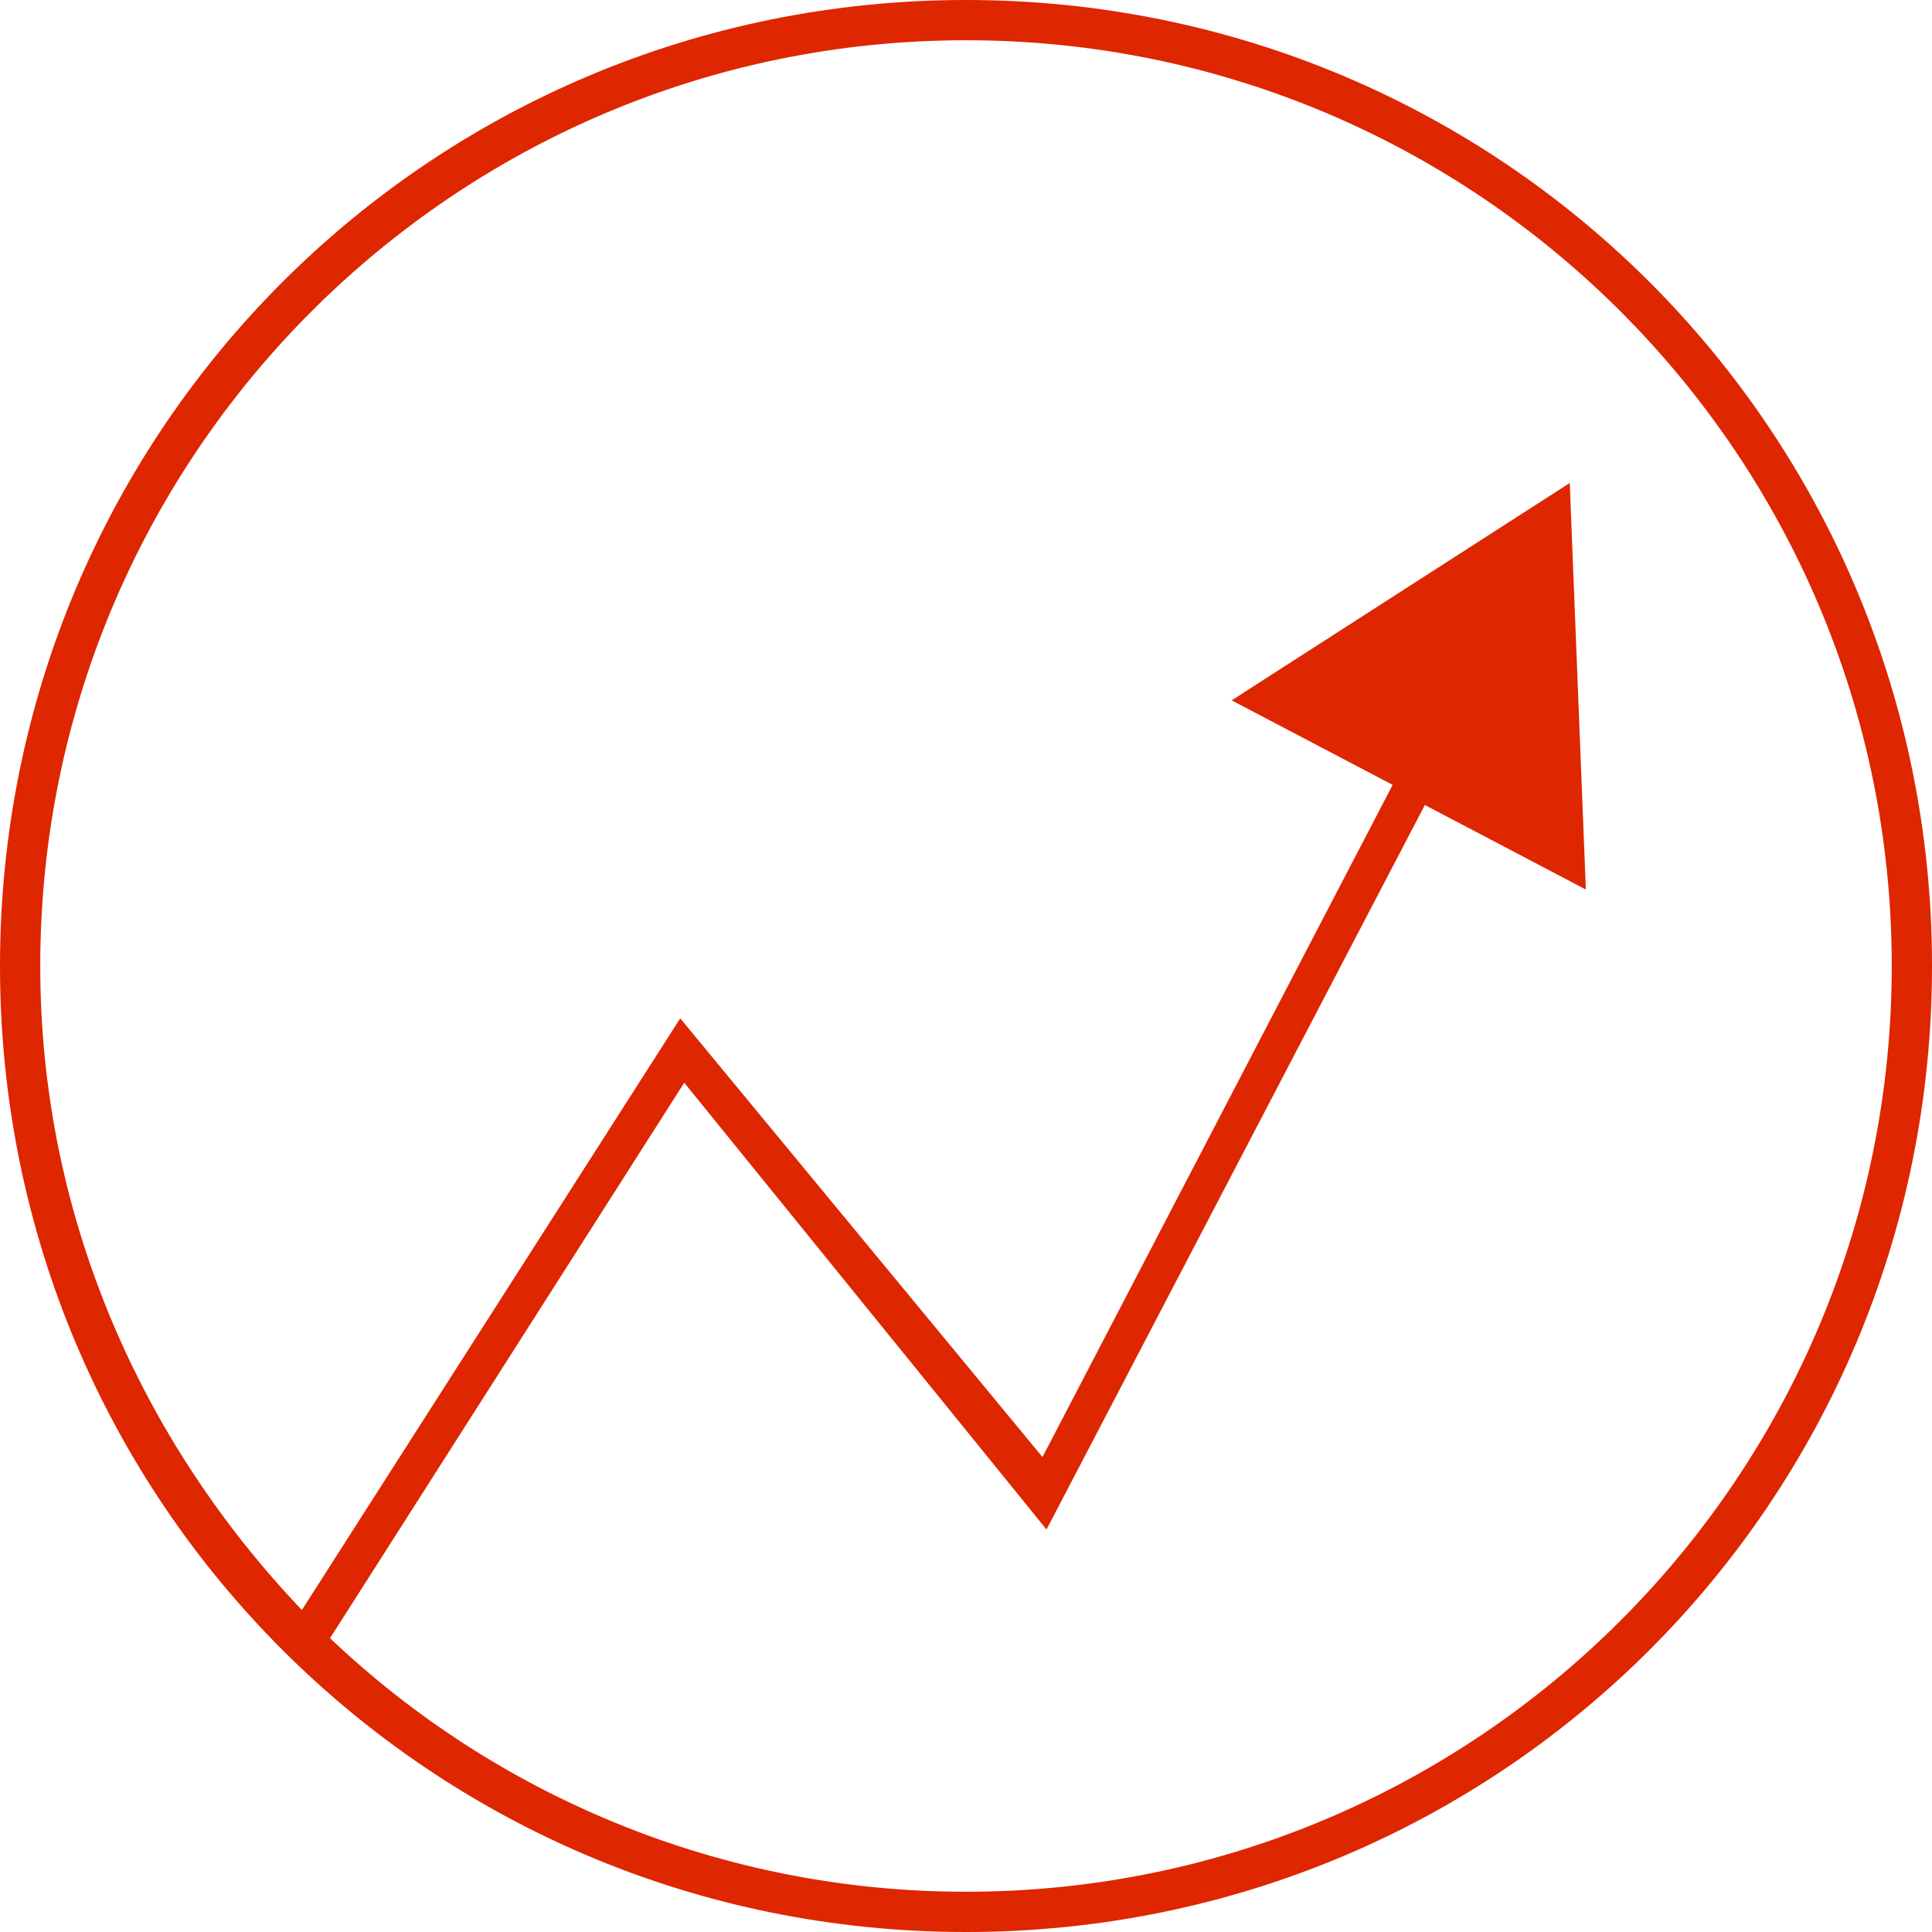
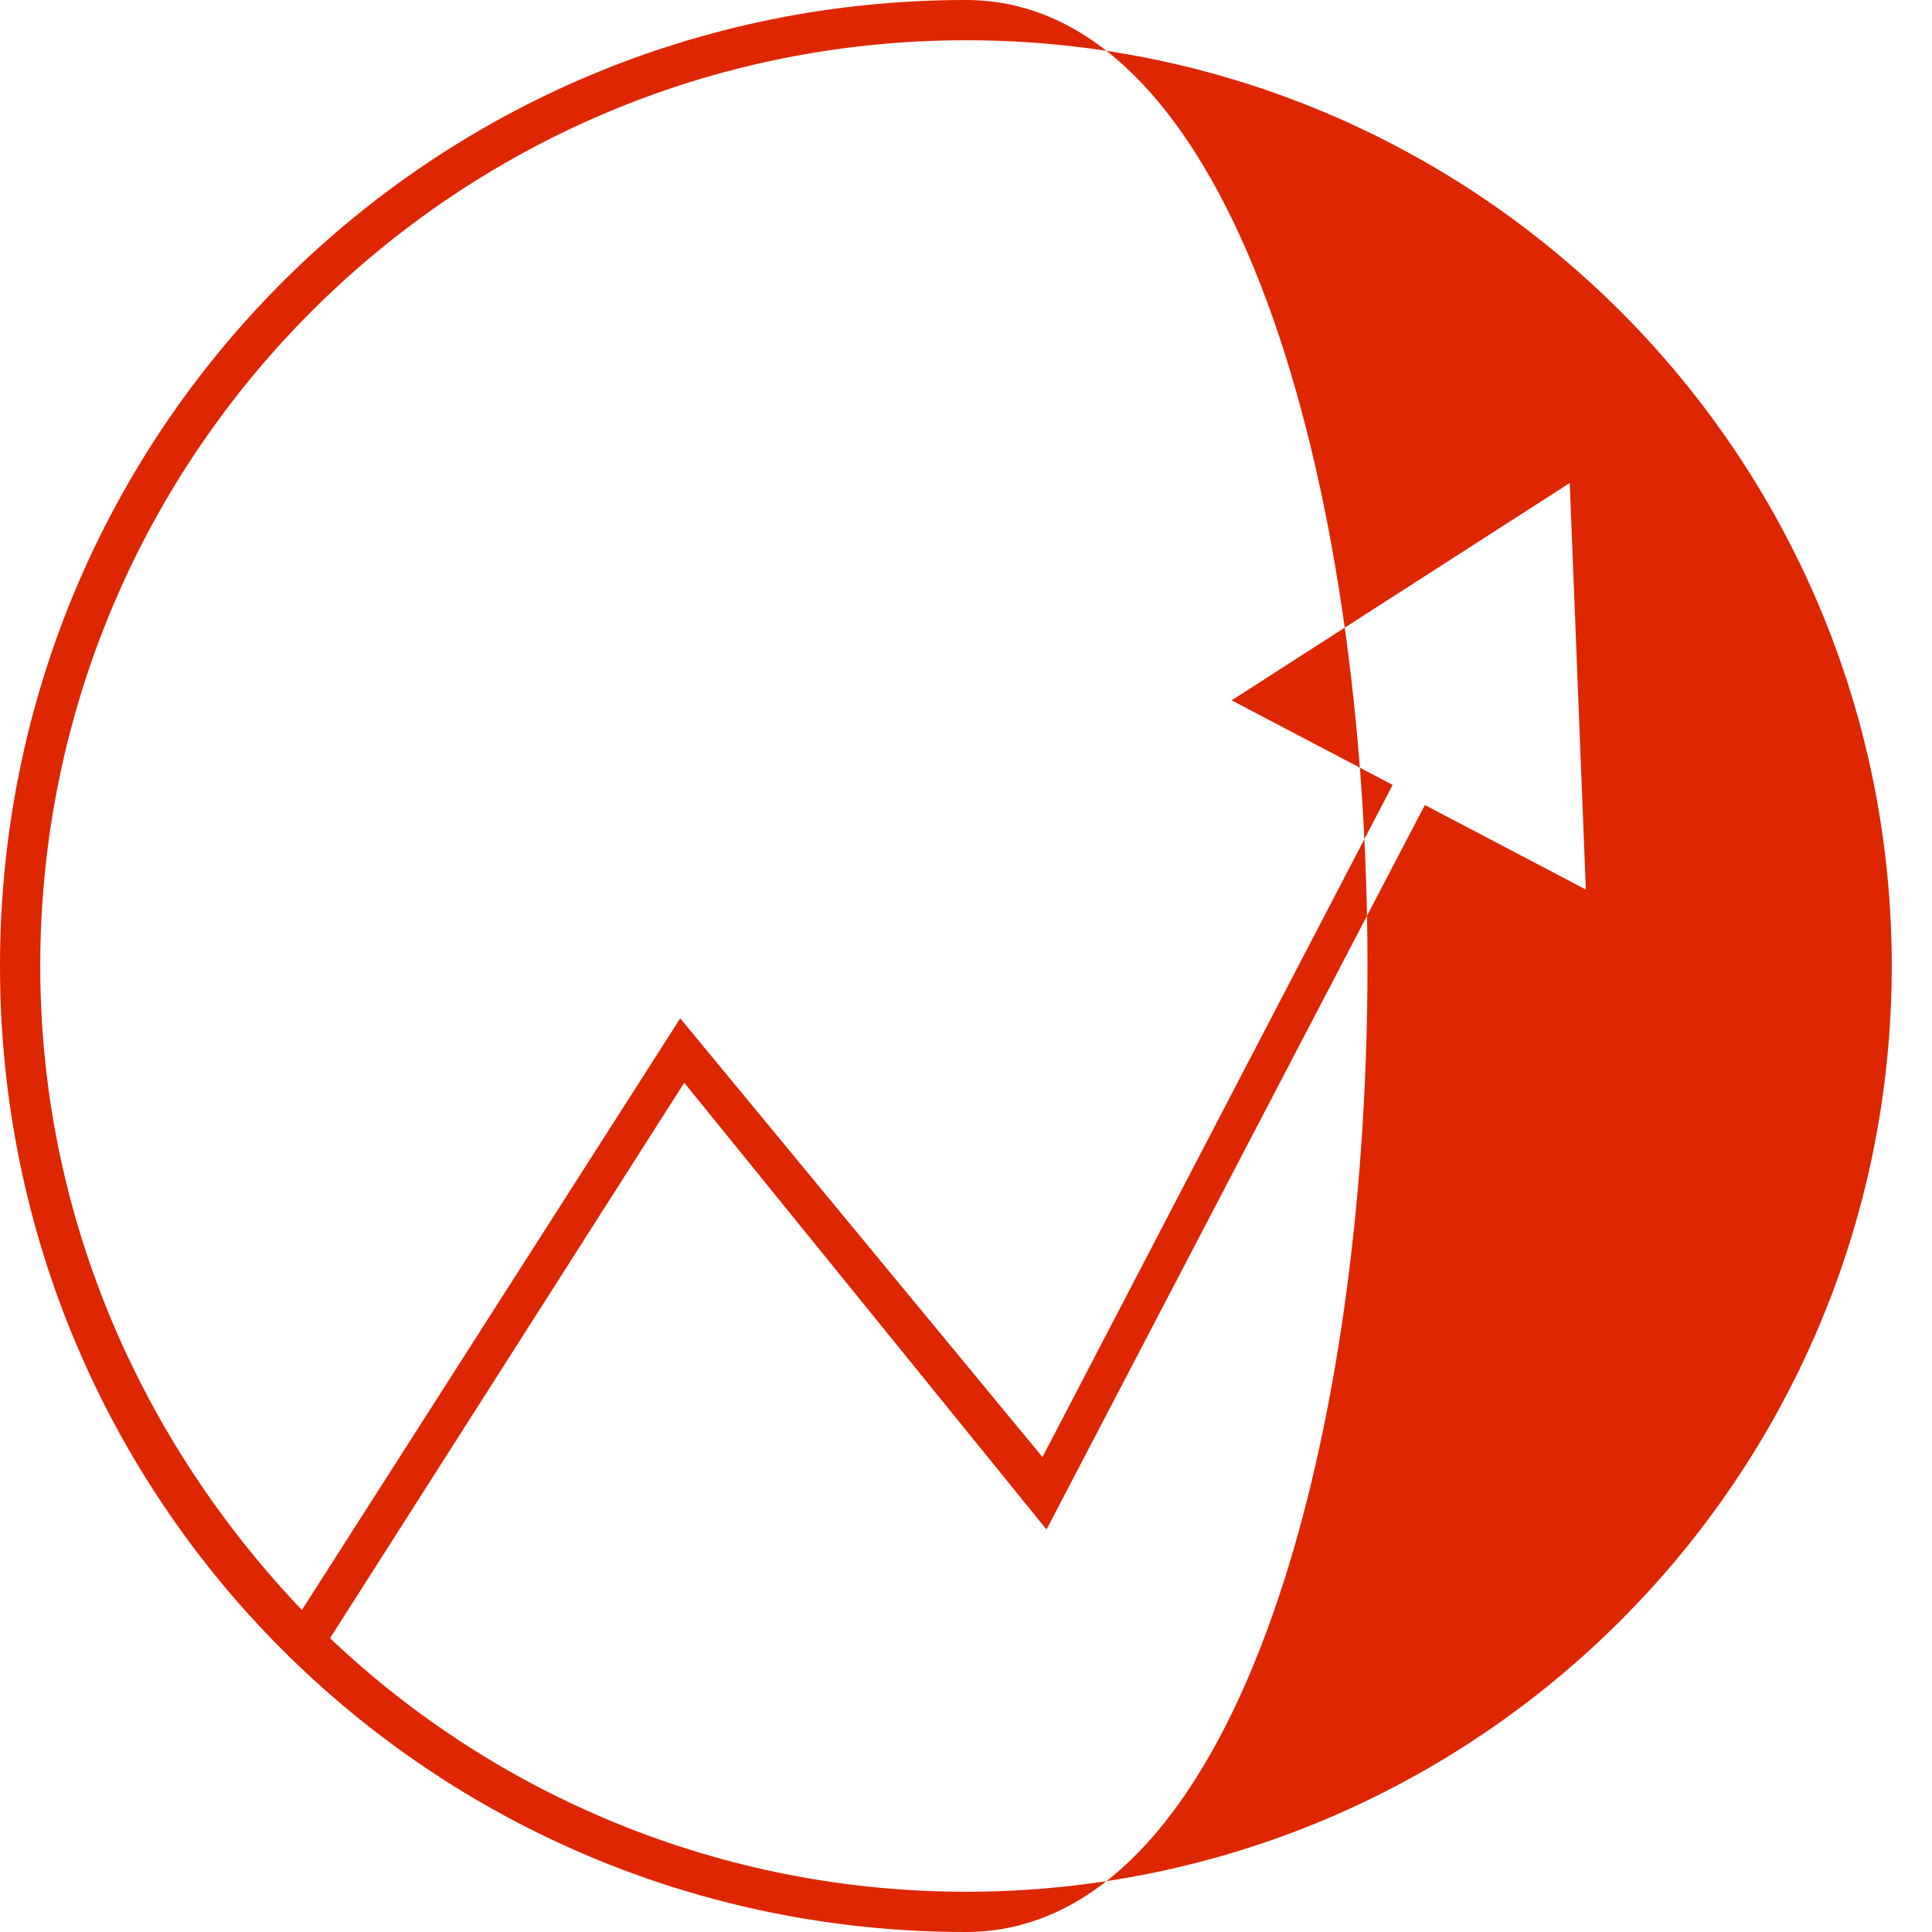
<svg xmlns="http://www.w3.org/2000/svg" version="1.1" id="Layer_1" x="0px" y="0px" width="48px" height="48px" viewBox="0 0 48 48" style="enable-background:new 0 0 48 48;" xml:space="preserve">
  <style type="text/css">

	.st0{fill:#89532E;}
	.st1{fill:#66CC33;}
	.st2{fill:#DE2600;}

</style>
-   <path class="st2" d="M24,0C10.7,0,0,10.7,0,24s10.7,24,24,24s24-10.7,24-24S37.3,0,24,0z M24,47c-6.1,0-11.7-2.4-15.8-6.3L17,26.9  l9,11.1l9.4-18l4,2.1L39,12l-8.4,5.4l4,2.1l-8.7,16.7l-9-10.9L7.5,40C3.5,35.8,1,30.2,1,24C1,11.3,11.3,1,24,1s23,10.3,23,23  S36.7,47,24,47z" />
+   <path class="st2" d="M24,0C10.7,0,0,10.7,0,24s10.7,24,24,24S37.3,0,24,0z M24,47c-6.1,0-11.7-2.4-15.8-6.3L17,26.9  l9,11.1l9.4-18l4,2.1L39,12l-8.4,5.4l4,2.1l-8.7,16.7l-9-10.9L7.5,40C3.5,35.8,1,30.2,1,24C1,11.3,11.3,1,24,1s23,10.3,23,23  S36.7,47,24,47z" />
</svg>